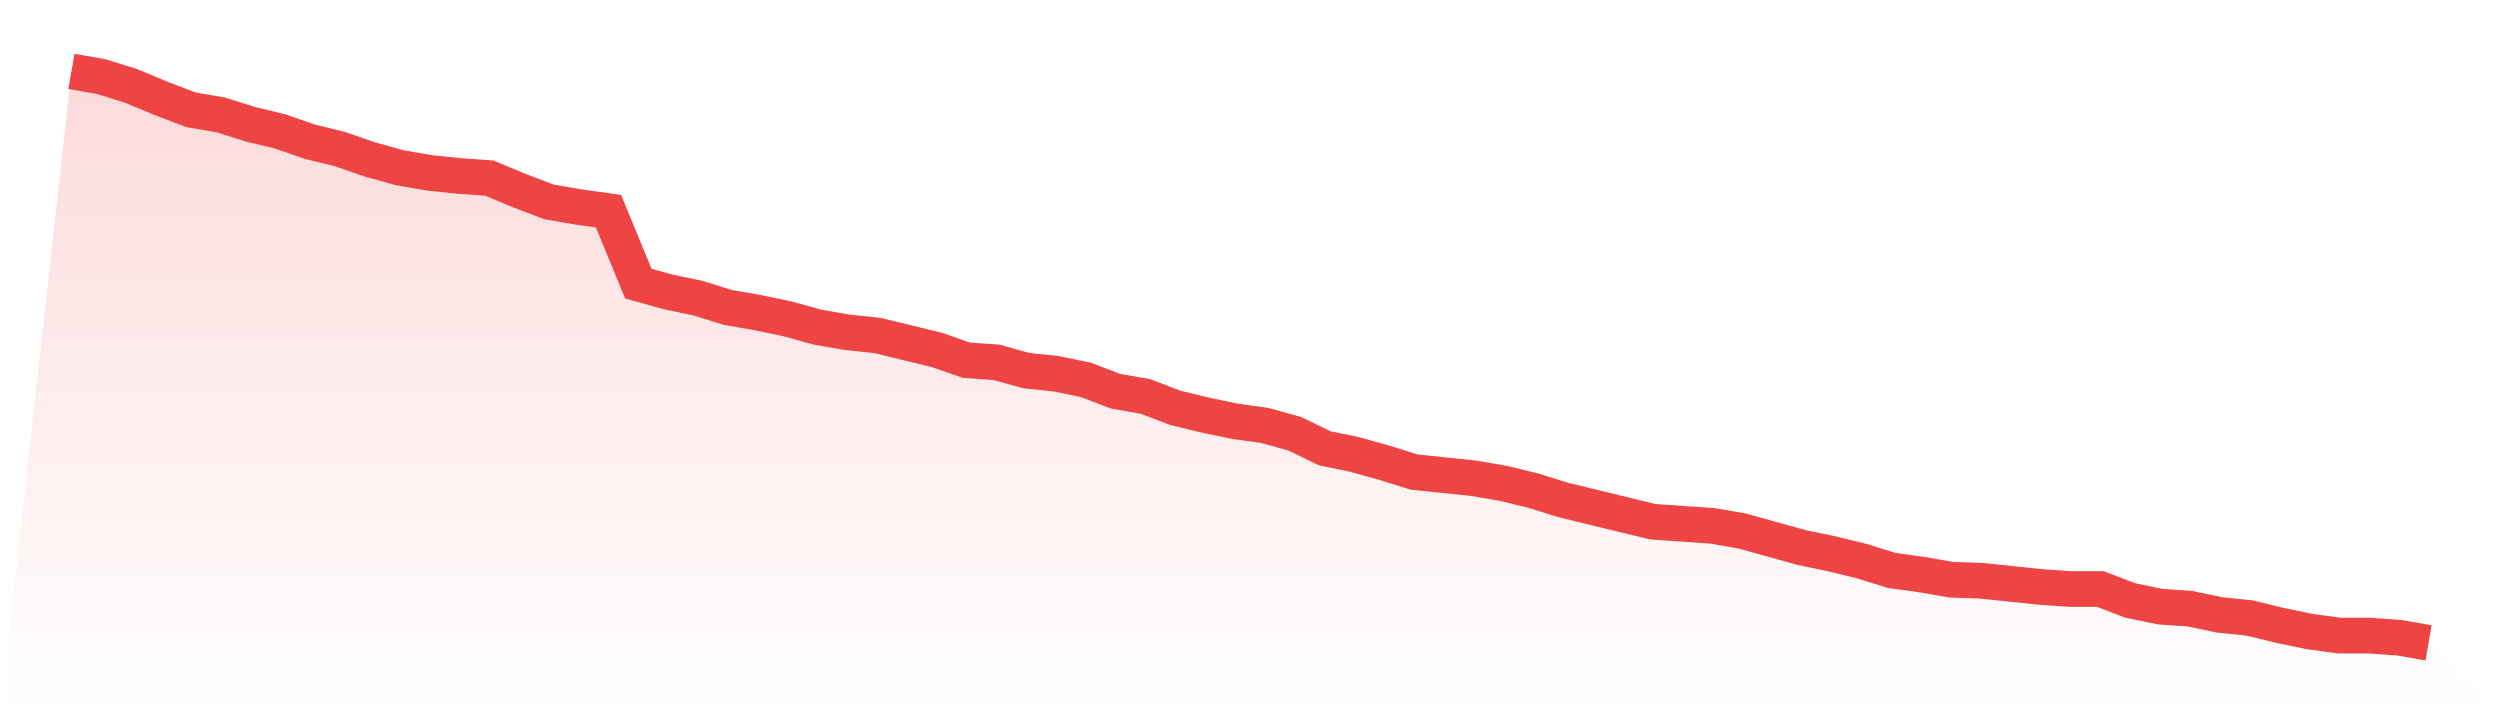
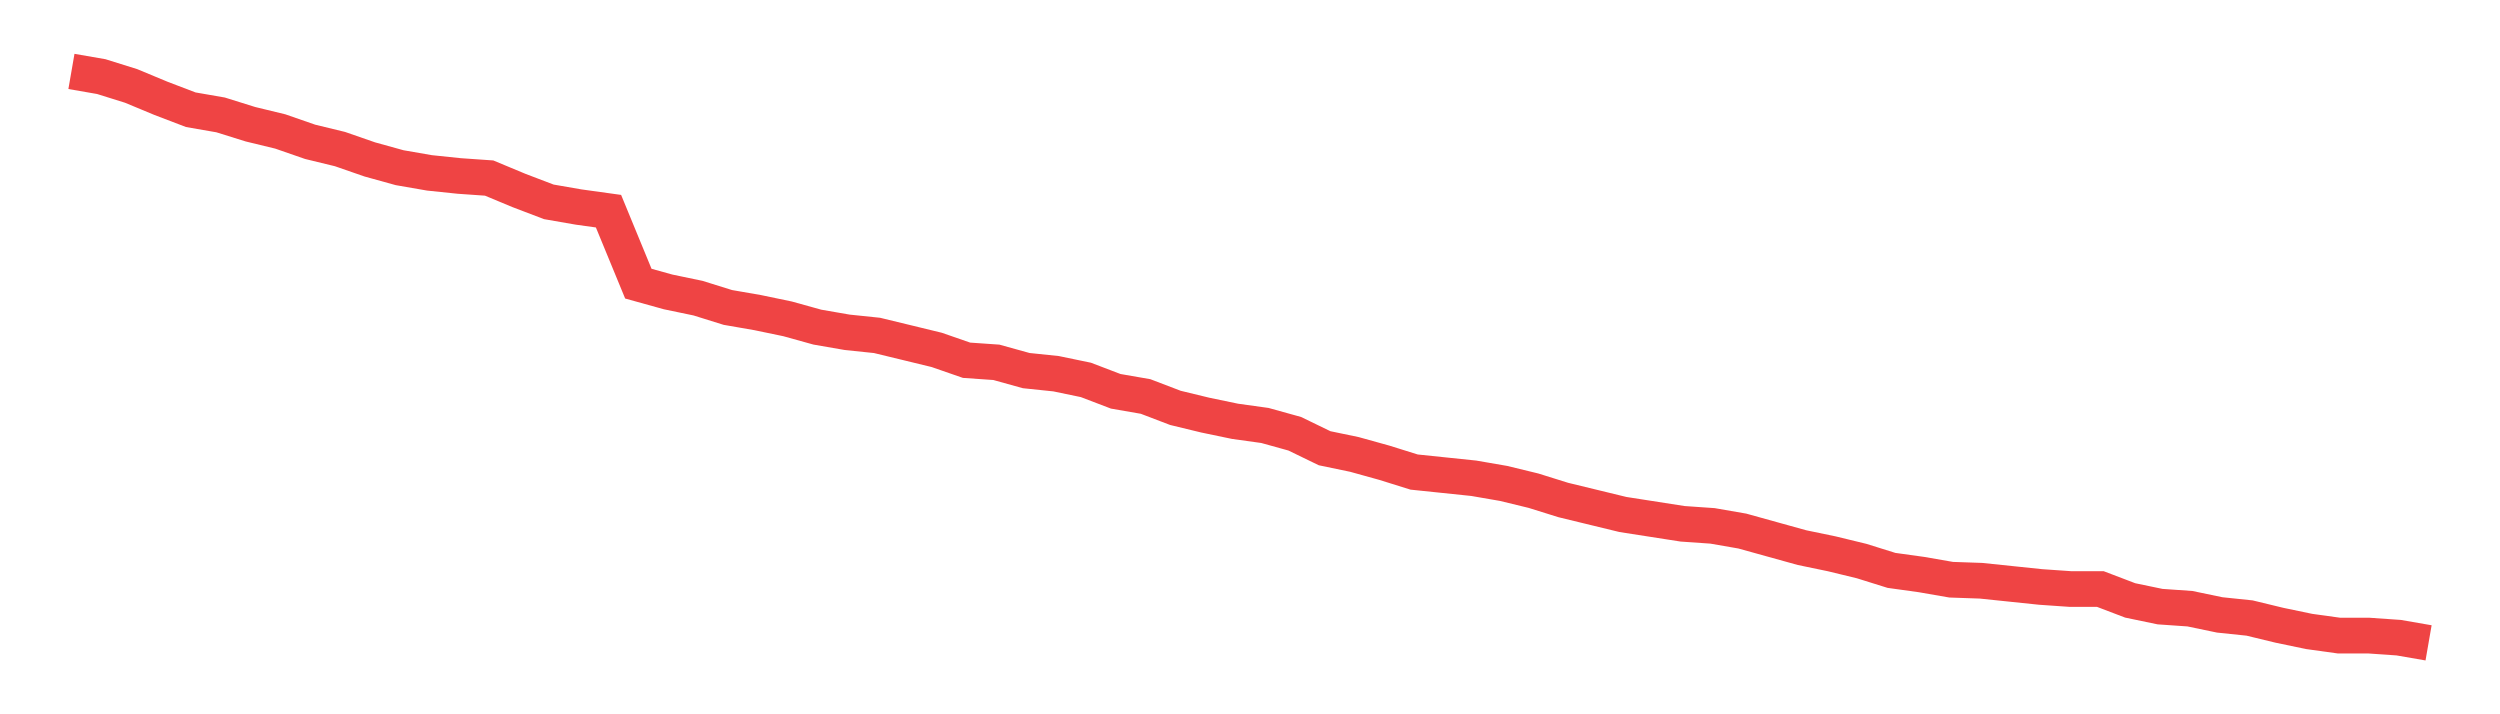
<svg xmlns="http://www.w3.org/2000/svg" viewBox="0 0 140 40">
  <defs>
    <linearGradient id="gradient" x1="0" x2="0" y1="0" y2="1">
      <stop offset="0%" stop-color="#ef4444" stop-opacity="0.2" />
      <stop offset="100%" stop-color="#ef4444" stop-opacity="0" />
    </linearGradient>
  </defs>
-   <path d="M4,4 L4,4 L5.671,4.29 L7.342,4.812 L9.013,5.507 L10.684,6.145 L12.354,6.435 L14.025,6.957 L15.696,7.362 L17.367,7.942 L19.038,8.348 L20.709,8.928 L22.38,9.391 L24.051,9.681 L25.722,9.855 L27.392,9.971 L29.063,10.667 L30.734,11.304 L32.405,11.594 L34.076,11.826 L35.747,15.884 L37.418,16.348 L39.089,16.696 L40.759,17.217 L42.43,17.507 L44.101,17.855 L45.772,18.319 L47.443,18.609 L49.114,18.783 L50.785,19.188 L52.456,19.594 L54.127,20.174 L55.797,20.29 L57.468,20.754 L59.139,20.928 L60.81,21.275 L62.481,21.913 L64.152,22.203 L65.823,22.841 L67.494,23.246 L69.165,23.594 L70.835,23.826 L72.506,24.29 L74.177,25.101 L75.848,25.449 L77.519,25.913 L79.19,26.435 L80.861,26.609 L82.532,26.783 L84.203,27.072 L85.873,27.478 L87.544,28 L89.215,28.406 L90.886,28.812 L92.557,29.217 L94.228,29.333 L95.899,29.449 L97.57,29.739 L99.24,30.203 L100.911,30.667 L102.582,31.014 L104.253,31.42 L105.924,31.942 L107.595,32.174 L109.266,32.464 L110.937,32.522 L112.608,32.696 L114.278,32.87 L115.949,32.986 L117.62,32.986 L119.291,33.623 L120.962,33.971 L122.633,34.087 L124.304,34.435 L125.975,34.609 L127.646,35.014 L129.316,35.362 L130.987,35.594 L132.658,35.594 L134.329,35.71 L136,36 L140,40 L0,40 z" fill="url(#gradient)" />
-   <path d="M4,4 L4,4 L5.671,4.29 L7.342,4.812 L9.013,5.507 L10.684,6.145 L12.354,6.435 L14.025,6.957 L15.696,7.362 L17.367,7.942 L19.038,8.348 L20.709,8.928 L22.38,9.391 L24.051,9.681 L25.722,9.855 L27.392,9.971 L29.063,10.667 L30.734,11.304 L32.405,11.594 L34.076,11.826 L35.747,15.884 L37.418,16.348 L39.089,16.696 L40.759,17.217 L42.43,17.507 L44.101,17.855 L45.772,18.319 L47.443,18.609 L49.114,18.783 L50.785,19.188 L52.456,19.594 L54.127,20.174 L55.797,20.29 L57.468,20.754 L59.139,20.928 L60.81,21.275 L62.481,21.913 L64.152,22.203 L65.823,22.841 L67.494,23.246 L69.165,23.594 L70.835,23.826 L72.506,24.29 L74.177,25.101 L75.848,25.449 L77.519,25.913 L79.19,26.435 L80.861,26.609 L82.532,26.783 L84.203,27.072 L85.873,27.478 L87.544,28 L89.215,28.406 L90.886,28.812 L92.557,29.217 L94.228,29.333 L95.899,29.449 L97.57,29.739 L99.24,30.203 L100.911,30.667 L102.582,31.014 L104.253,31.42 L105.924,31.942 L107.595,32.174 L109.266,32.464 L110.937,32.522 L112.608,32.696 L114.278,32.87 L115.949,32.986 L117.62,32.986 L119.291,33.623 L120.962,33.971 L122.633,34.087 L124.304,34.435 L125.975,34.609 L127.646,35.014 L129.316,35.362 L130.987,35.594 L132.658,35.594 L134.329,35.71 L136,36" fill="none" stroke="#ef4444" stroke-width="2" />
+   <path d="M4,4 L4,4 L5.671,4.29 L7.342,4.812 L9.013,5.507 L10.684,6.145 L12.354,6.435 L14.025,6.957 L15.696,7.362 L17.367,7.942 L19.038,8.348 L20.709,8.928 L22.38,9.391 L24.051,9.681 L25.722,9.855 L27.392,9.971 L29.063,10.667 L30.734,11.304 L32.405,11.594 L34.076,11.826 L35.747,15.884 L37.418,16.348 L39.089,16.696 L40.759,17.217 L42.43,17.507 L44.101,17.855 L45.772,18.319 L47.443,18.609 L49.114,18.783 L50.785,19.188 L52.456,19.594 L54.127,20.174 L55.797,20.29 L57.468,20.754 L59.139,20.928 L60.81,21.275 L62.481,21.913 L64.152,22.203 L65.823,22.841 L67.494,23.246 L69.165,23.594 L70.835,23.826 L72.506,24.29 L74.177,25.101 L75.848,25.449 L77.519,25.913 L79.19,26.435 L80.861,26.609 L82.532,26.783 L84.203,27.072 L85.873,27.478 L87.544,28 L89.215,28.406 L90.886,28.812 L94.228,29.333 L95.899,29.449 L97.57,29.739 L99.24,30.203 L100.911,30.667 L102.582,31.014 L104.253,31.42 L105.924,31.942 L107.595,32.174 L109.266,32.464 L110.937,32.522 L112.608,32.696 L114.278,32.87 L115.949,32.986 L117.62,32.986 L119.291,33.623 L120.962,33.971 L122.633,34.087 L124.304,34.435 L125.975,34.609 L127.646,35.014 L129.316,35.362 L130.987,35.594 L132.658,35.594 L134.329,35.71 L136,36" fill="none" stroke="#ef4444" stroke-width="2" />
</svg>